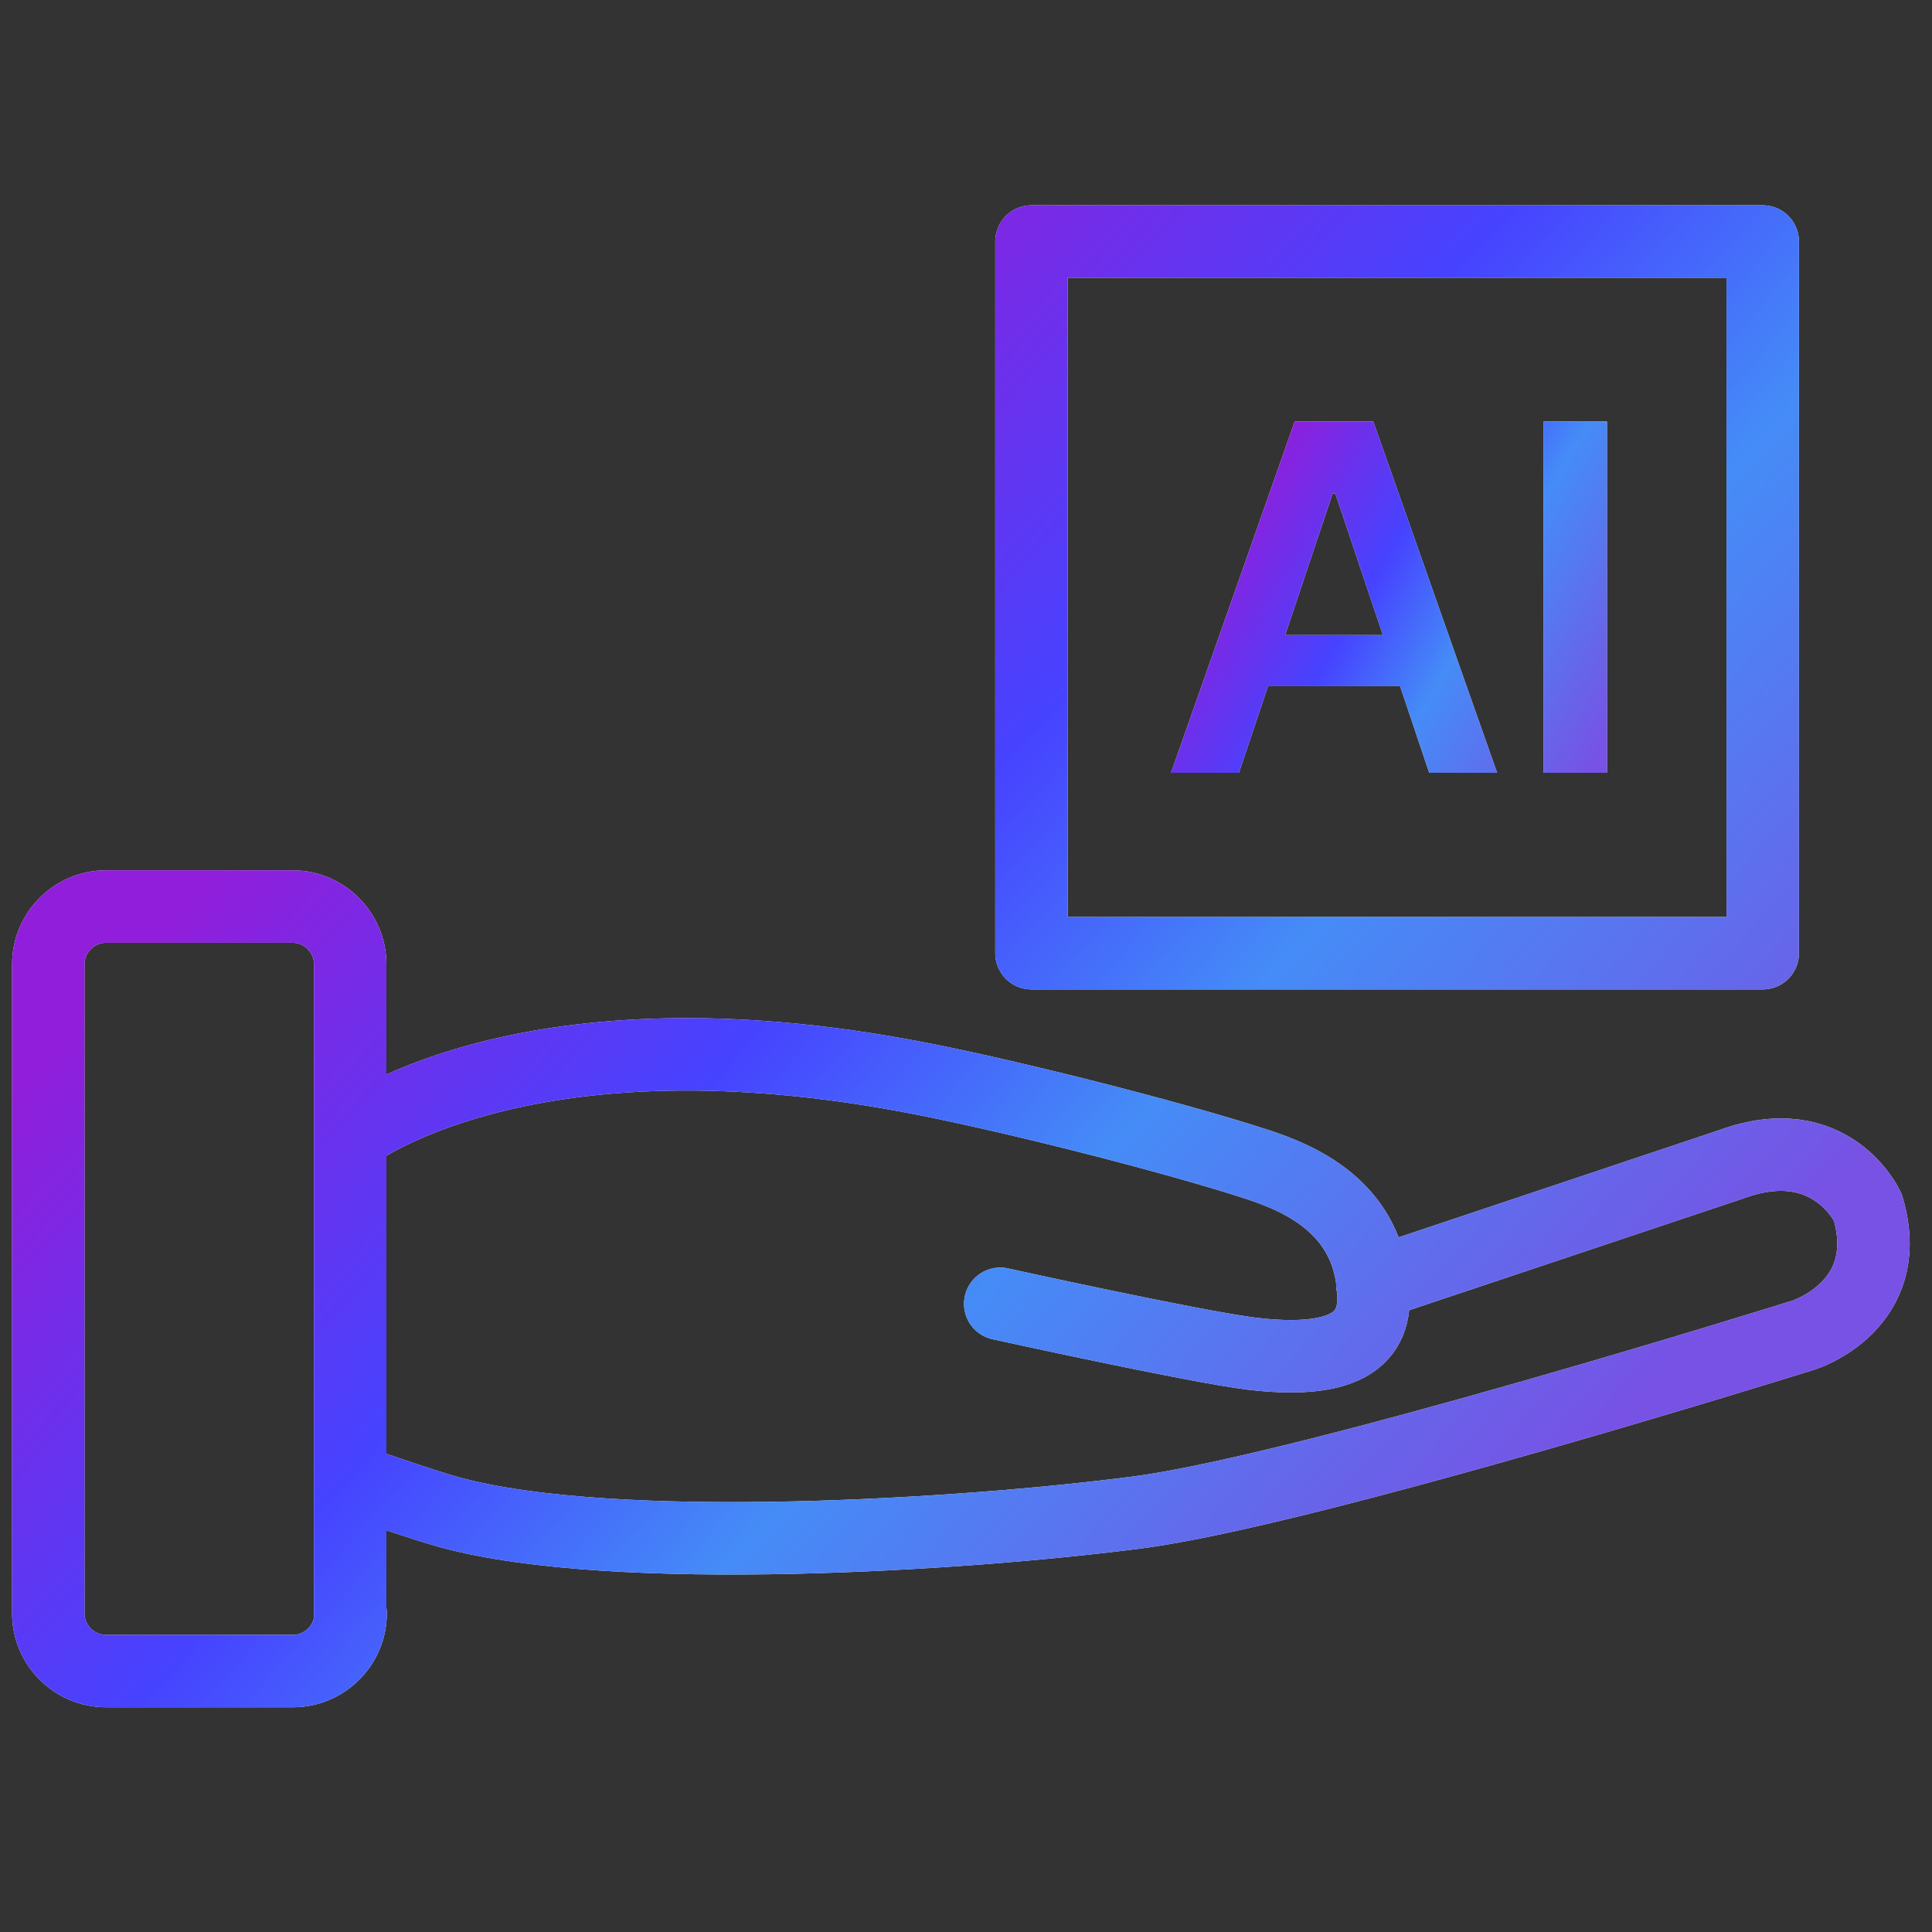
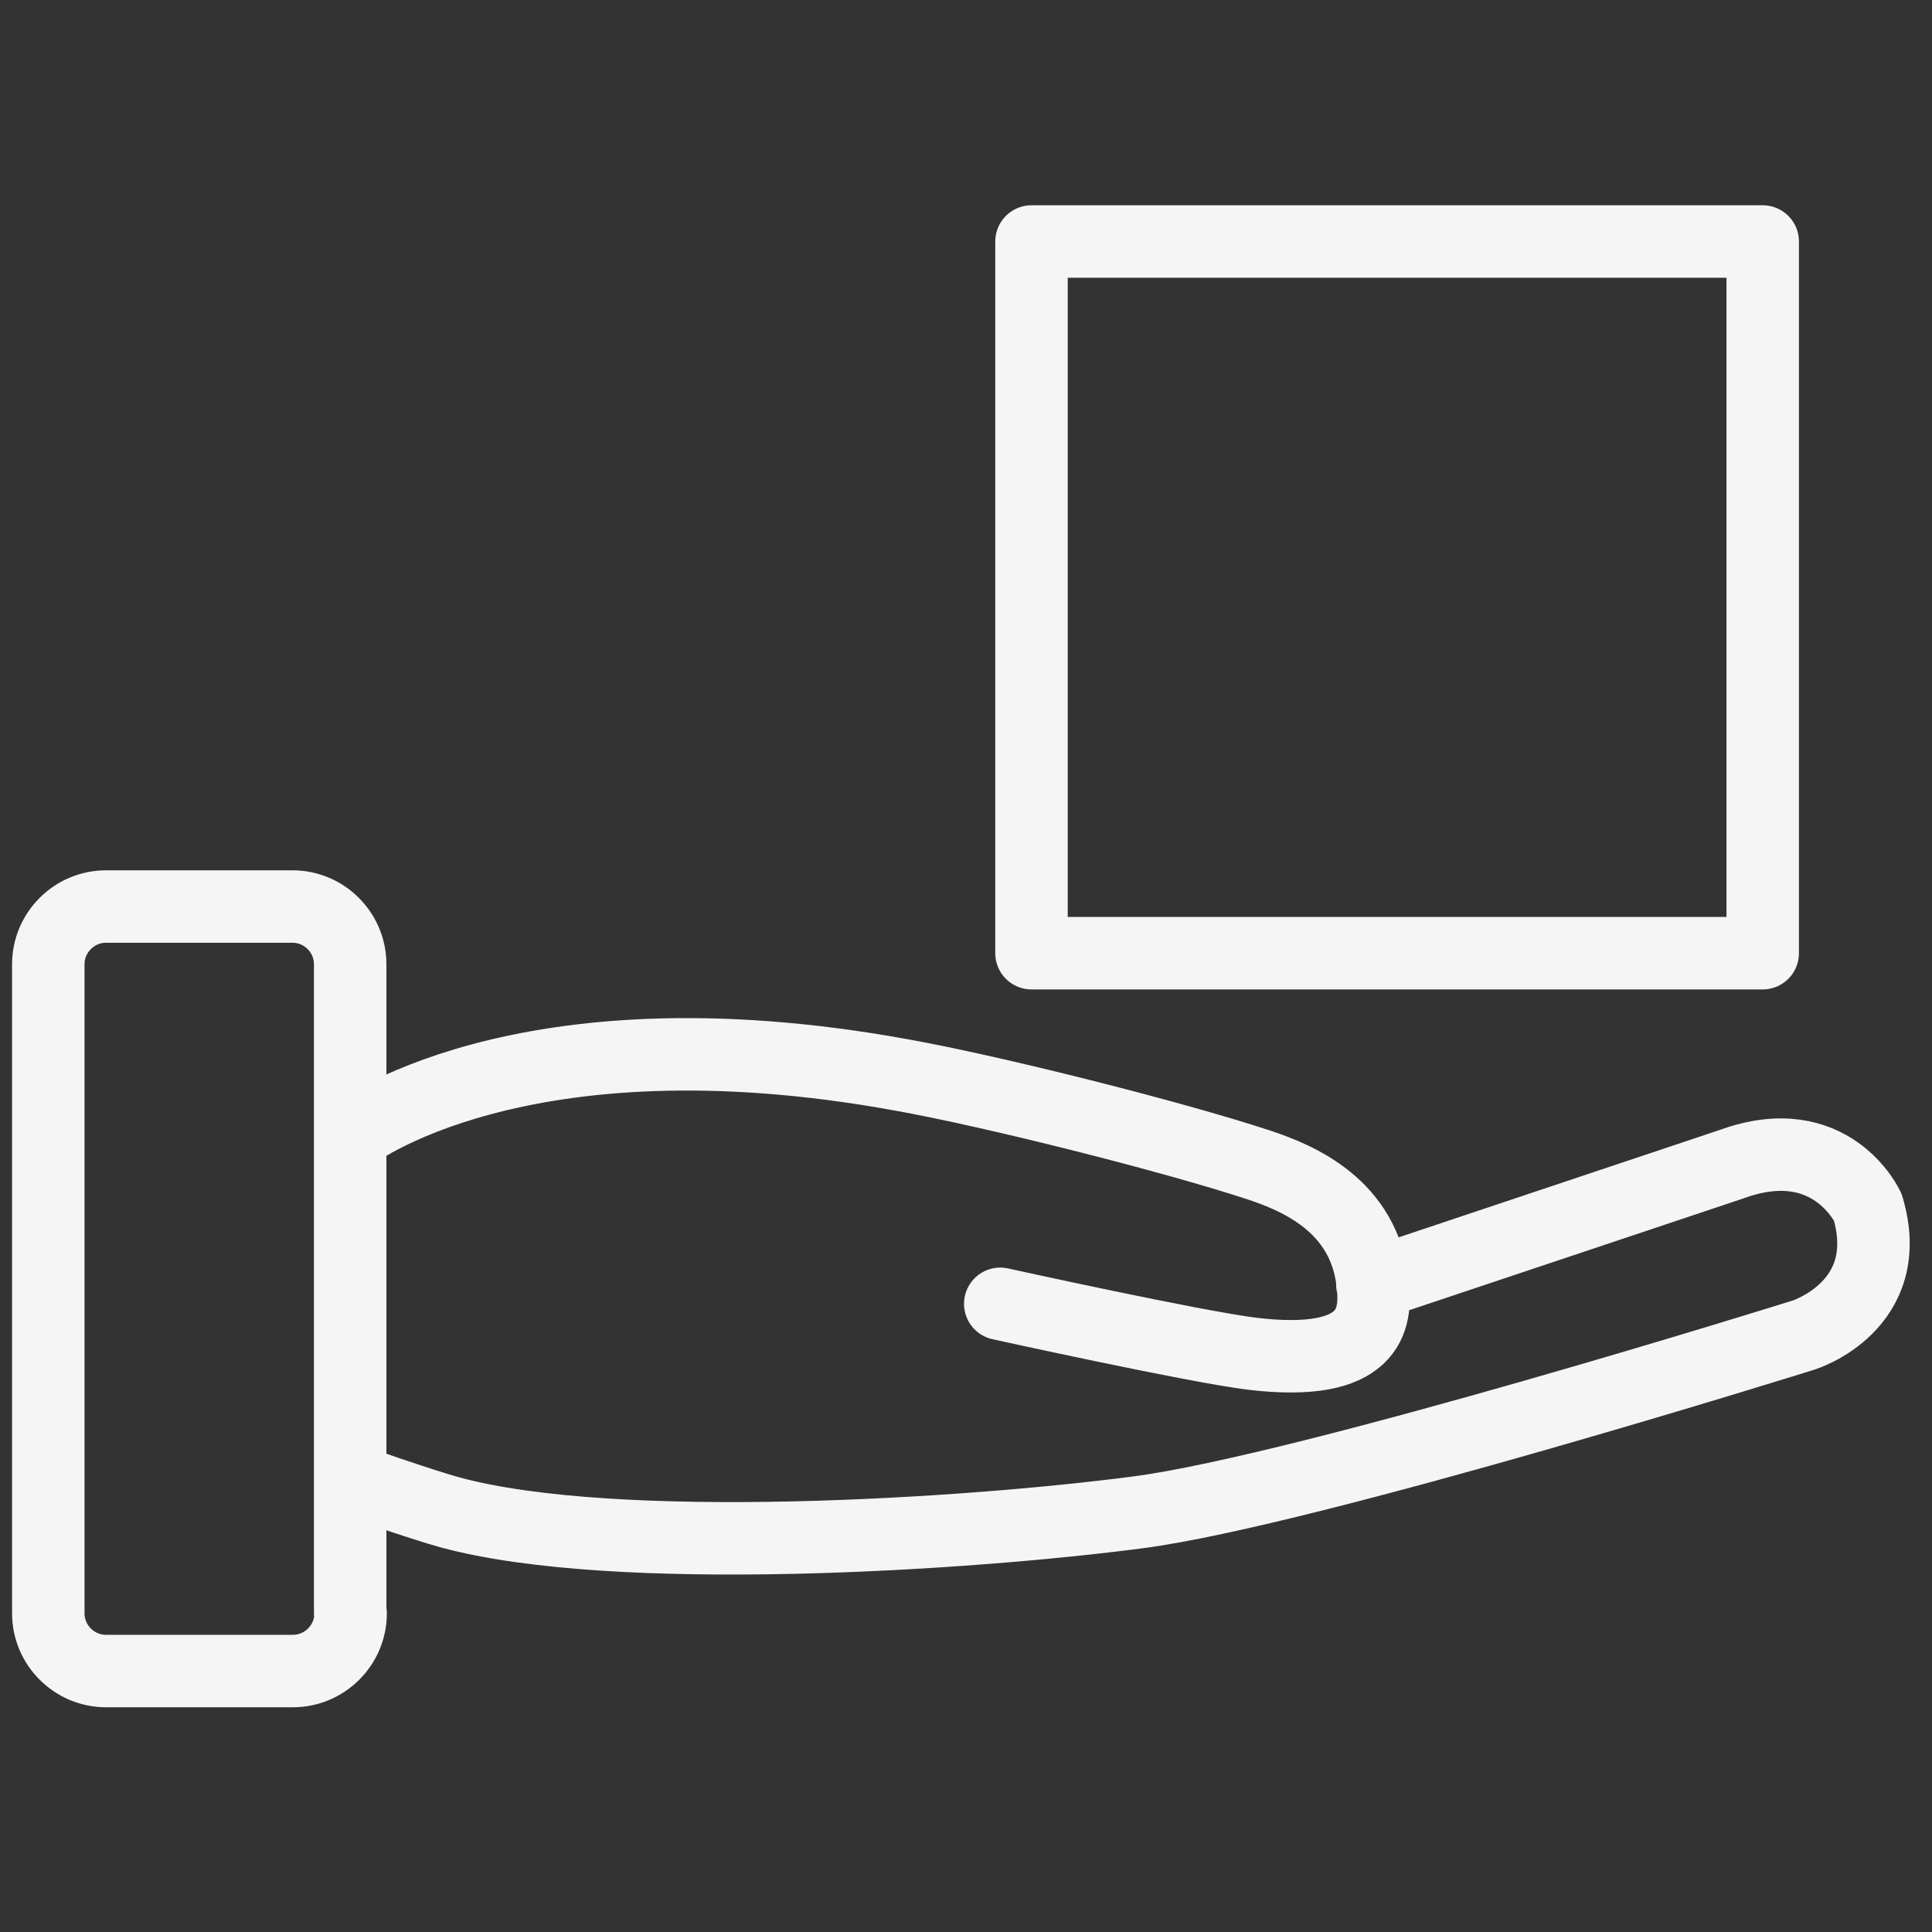
<svg xmlns="http://www.w3.org/2000/svg" width="40" height="40" viewBox="0 0 40 40" fill="none">
  <rect x="0" y="0" width="40" height="40" fill="#333333" stroke="none" />
  <g clip-path="url(#clip0_27_578)">
-     <path d="M25.651 16H24.245L26.805 8.727H28.432L30.996 16H29.59L27.647 10.219H27.59L25.651 16ZM25.697 13.148H29.533V14.207H25.697V13.148ZM33.271 8.727V16H31.954V8.727H33.271Z" fill="#F5F5F5" />
-     <path d="M25.651 16H24.245L26.805 8.727H28.432L30.996 16H29.59L27.647 10.219H27.59L25.651 16ZM25.697 13.148H29.533V14.207H25.697V13.148ZM33.271 8.727V16H31.954V8.727H33.271Z" fill="url(#paint0_linear_27_578)" />
    <path d="M20.709 26.994C20.709 26.994 24.708 27.876 25.918 28.027C28.388 28.322 28.505 27.322 28.421 26.582C28.253 24.961 26.875 24.39 26.069 24.121C24.254 23.524 20.549 22.592 18.668 22.256C10.695 20.802 7.25 23.524 7.25 23.524V30.632C7.25 30.632 8.754 31.161 9.317 31.312C12.753 32.245 20.029 31.774 23.557 31.312C27.094 30.85 37.343 27.641 37.343 27.641C37.343 27.641 39.276 27.036 38.671 24.995C38.671 24.995 37.914 23.348 35.848 24.104L28.413 26.591M36.495 19.735H21.356V5H36.495V19.735ZM7.25 33.404V19.962C7.25 19.307 6.713 18.769 6.057 18.769H2.193C1.538 18.769 1 19.307 1 19.962V33.404C1 34.059 1.538 34.597 2.193 34.597H6.066C6.721 34.597 7.259 34.059 7.259 33.404H7.25Z" stroke="#F5F5F5" stroke-width="1.5" stroke-linecap="round" stroke-linejoin="round" />
-     <path d="M20.709 26.994C20.709 26.994 24.708 27.876 25.918 28.027C28.388 28.322 28.505 27.322 28.421 26.582C28.253 24.961 26.875 24.39 26.069 24.121C24.254 23.524 20.549 22.592 18.668 22.256C10.695 20.802 7.25 23.524 7.25 23.524V30.632C7.25 30.632 8.754 31.161 9.317 31.312C12.753 32.245 20.029 31.774 23.557 31.312C27.094 30.85 37.343 27.641 37.343 27.641C37.343 27.641 39.276 27.036 38.671 24.995C38.671 24.995 37.914 23.348 35.848 24.104L28.413 26.591M36.495 19.735H21.356V5H36.495V19.735ZM7.25 33.404V19.962C7.25 19.307 6.713 18.769 6.057 18.769H2.193C1.538 18.769 1 19.307 1 19.962V33.404C1 34.059 1.538 34.597 2.193 34.597H6.066C6.721 34.597 7.259 34.059 7.259 33.404H7.25Z" stroke="url(#paint1_linear_27_578)" stroke-width="1.5" stroke-linecap="round" stroke-linejoin="round" />
  </g>
  <defs>
    <linearGradient id="paint0_linear_27_578" x1="24" y1="31.508" x2="15.473" y2="26.602" gradientUnits="userSpaceOnUse">
      <stop stop-color="#7752E4" />
      <stop offset="0.372" stop-color="#458CF7" />
      <stop offset="0.596" stop-color="#4643FF" />
      <stop offset="0.932" stop-color="#911EDA" />
    </linearGradient>
    <linearGradient id="paint1_linear_27_578" x1="1" y1="64.91" x2="-22.081" y2="43.717" gradientUnits="userSpaceOnUse">
      <stop stop-color="#7752E4" />
      <stop offset="0.372" stop-color="#458CF7" />
      <stop offset="0.596" stop-color="#4643FF" />
      <stop offset="0.932" stop-color="#911EDA" />
    </linearGradient>
    <clipPath id="clip0_27_578">
      <rect width="40" height="40" fill="white" />
    </clipPath>
  </defs>
</svg>